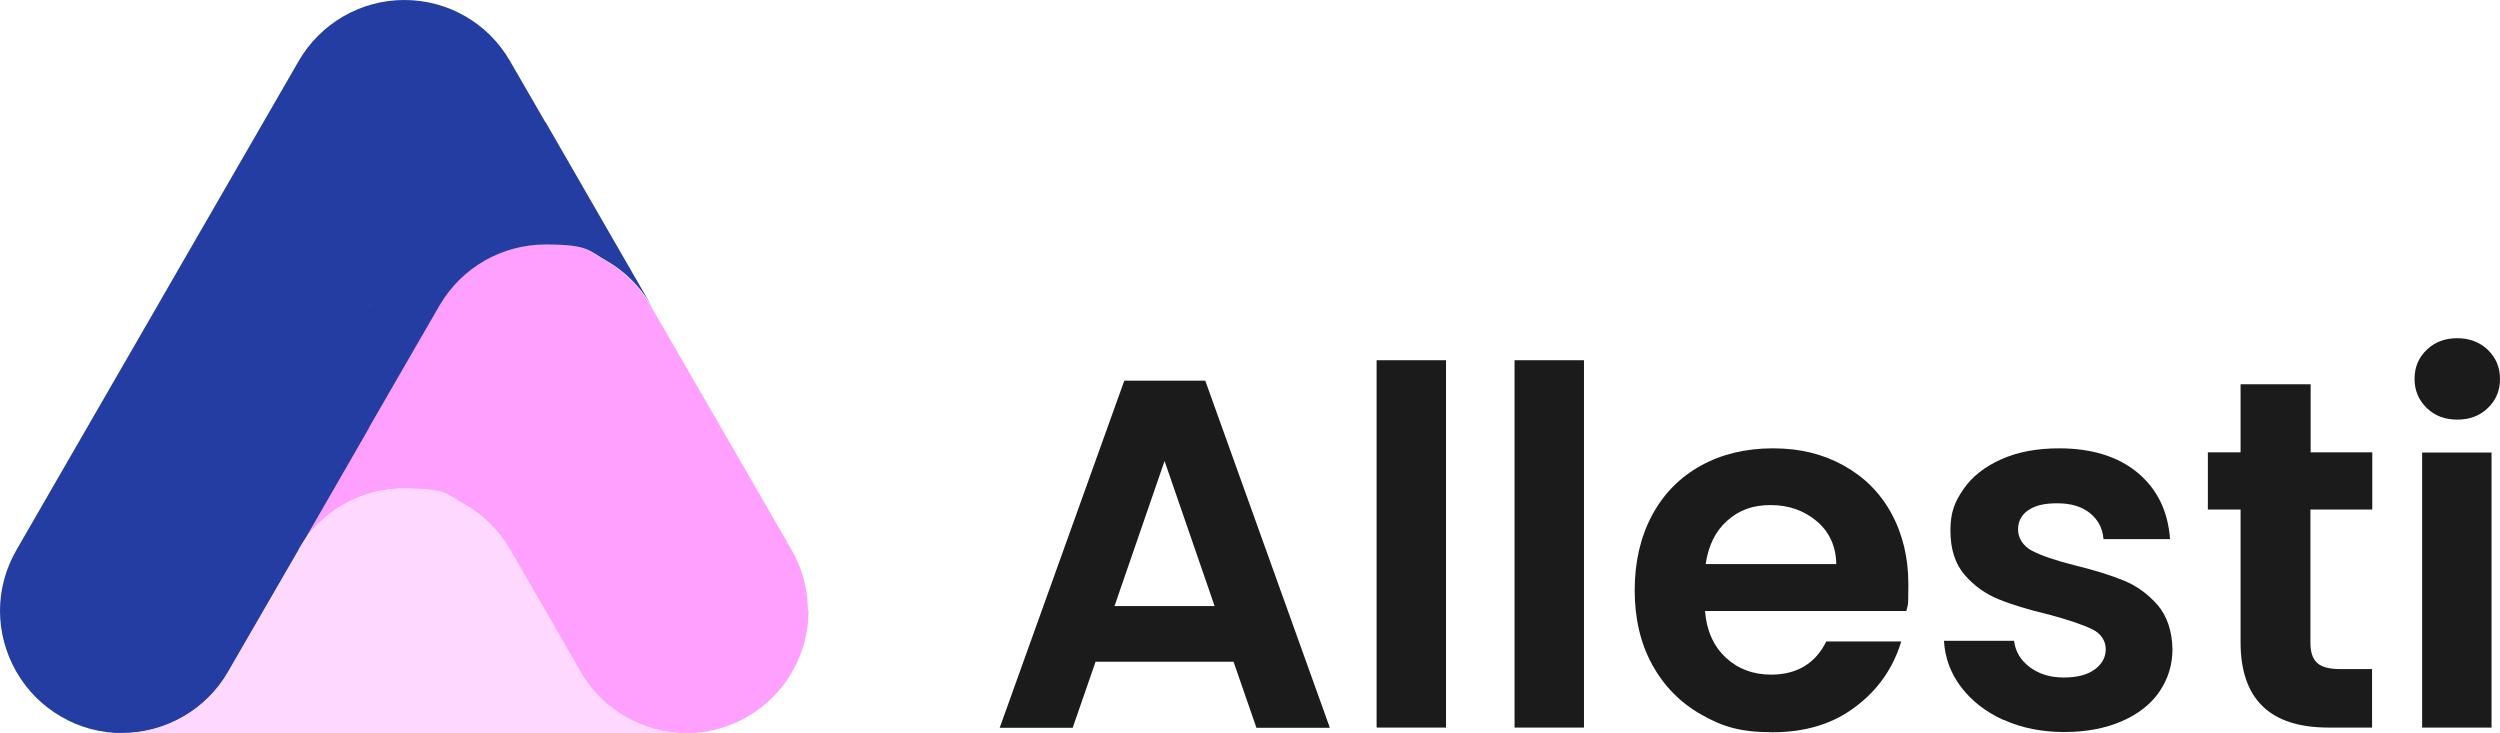
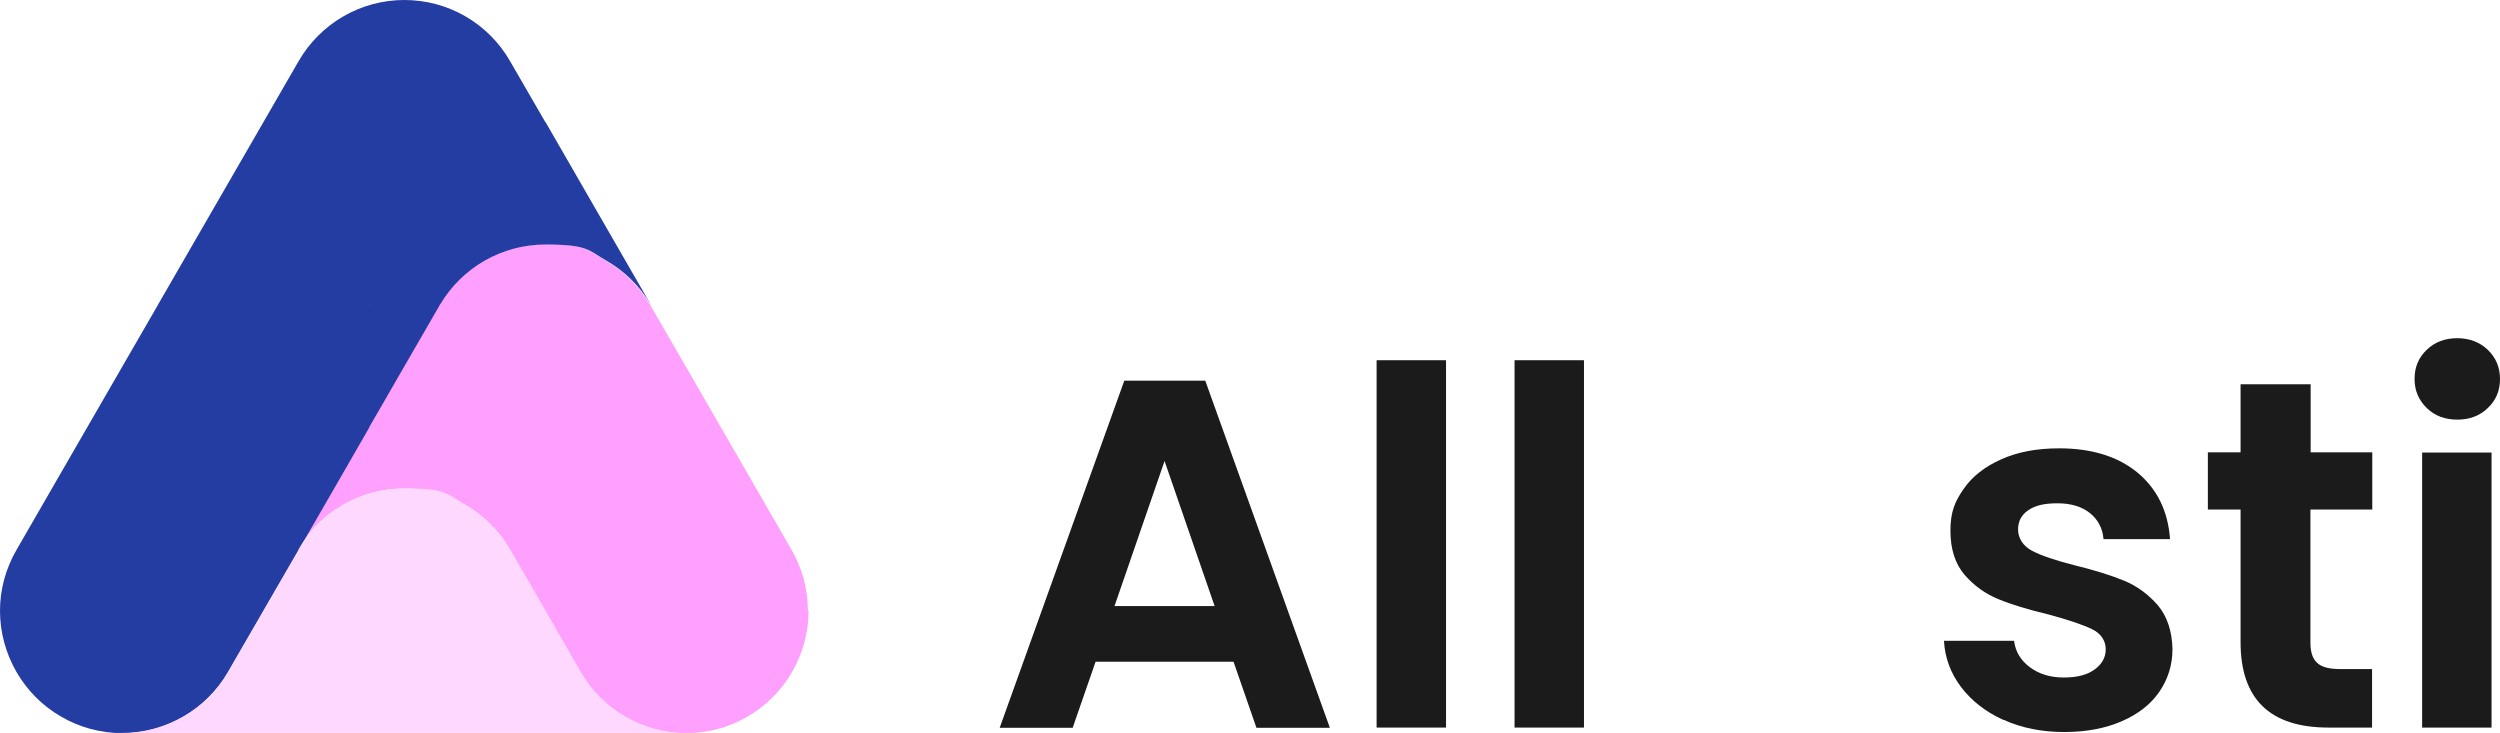
<svg xmlns="http://www.w3.org/2000/svg" id="_Слой_1" data-name="Слой 1" version="1.1" viewBox="0 0 1123.6 329.4">
  <defs>
    <style> .cls-1 { fill: #233da3; } .cls-1, .cls-2, .cls-3, .cls-4 { stroke-width: 0px; } .cls-2 { fill: #ffa0ff; } .cls-3 { fill: #ffd8ff; } .cls-4 { fill: #1b1b1b; } </style>
  </defs>
  <g id="_Слой_1-2" data-name="Слой_1">
    <path class="cls-4" d="M545.9,272.4l-22.5-65.2-22.5,65.2h45.1ZM554.4,297.4h-62l-10.3,29.7h-32.8l56-156h36.4l56,156h-33l-10.3-29.7h0Z" />
    <polygon class="cls-4" points="649.9 327 618.7 327 618.7 161.9 649.9 161.9 649.9 327" />
    <polygon class="cls-4" points="711.9 327 680.7 327 680.7 161.9 711.9 161.9 711.9 327" />
-     <path class="cls-4" d="M825.3,253.6c-.1-8-3.1-14.5-8.7-19.3-5.7-4.8-12.6-7.3-20.8-7.3s-14.2,2.3-19.5,7c-5.3,4.7-8.5,11.2-9.7,19.5h58.7ZM856.7,274.6h-90.4c.7,8.9,3.9,15.9,9.4,21,5.5,5.1,12.3,7.6,20.3,7.6,11.6,0,19.9-5,24.8-14.9h33.7c-3.6,11.9-10.4,21.7-20.5,29.3-10.1,7.7-22.5,11.5-37.3,11.5s-22.6-2.6-32-7.9c-9.4-5.3-16.8-12.8-22.1-22.4-5.3-9.7-7.9-20.8-7.9-33.5s2.6-24,7.8-33.7c5.2-9.7,12.5-17.1,21.9-22.3,9.4-5.2,20.2-7.8,32.4-7.8s22.3,2.5,31.6,7.6c9.3,5.1,16.5,12.2,21.6,21.5,5.1,9.3,7.7,20,7.7,32s-.3,8.5-.9,12.1h0Z" />
    <path class="cls-4" d="M900.5,323.6c-8-3.6-14.4-8.6-19.1-14.8-4.7-6.2-7.3-13.2-7.7-20.8h31.5c.6,4.8,2.9,8.7,7,11.8,4.1,3.1,9.2,4.7,15.3,4.7s10.6-1.2,13.9-3.6c3.3-2.4,5-5.4,5-9.1s-2-7-6.1-9c-4.1-2-10.6-4.2-19.5-6.6-9.2-2.2-16.8-4.5-22.6-6.9-5.9-2.4-10.9-6-15.2-10.9-4.2-4.9-6.4-11.5-6.4-19.9s2-13.1,5.9-18.7c3.9-5.7,9.6-10.1,17-13.4,7.4-3.3,16-4.9,26-4.9,14.7,0,26.5,3.7,35.3,11,8.8,7.4,13.6,17.3,14.5,29.8h-29.9c-.4-4.9-2.5-8.8-6.1-11.7-3.6-2.9-8.5-4.4-14.6-4.4s-10,1-13.1,3.1c-3.1,2.1-4.6,5-4.6,8.7s2.1,7.3,6.2,9.5c4.2,2.2,10.6,4.4,19.4,6.6,8.9,2.2,16.3,4.5,22.1,6.9,5.8,2.4,10.8,6.1,15.1,11,4.2,5,6.4,11.6,6.6,19.7,0,7.1-2,13.5-5.9,19.2-3.9,5.7-9.6,10.1-17,13.3-7.4,3.2-16,4.8-25.8,4.8s-19.2-1.8-27.2-5.5h0Z" />
    <path class="cls-4" d="M1038.4,229.1v59.8c0,4.2,1,7.2,3,9,2,1.9,5.4,2.8,10.2,2.8h14.5v26.3h-19.6c-26.3,0-39.5-12.8-39.5-38.4v-59.6h-14.7v-25.7h14.7v-30.6h31.5v30.6h27.7v25.7h-27.7Z" />
    <path class="cls-4" d="M1119.8,327h-31.2v-123.6h31.2v123.6ZM1090.7,183.4c-3.6-3.5-5.5-7.8-5.5-13.1s1.8-9.6,5.5-13.1c3.6-3.5,8.2-5.2,13.7-5.2s10.1,1.8,13.7,5.2c3.6,3.5,5.5,7.8,5.5,13.1s-1.8,9.6-5.5,13.1c-3.6,3.5-8.2,5.2-13.7,5.2s-10.1-1.7-13.7-5.2Z" />
    <g id="_2217441589424" data-name=" 2217441589424">
      <path class="cls-2" d="M363.4,274.5c0,9.5-2.5,19-7.4,27.5-4.9,8.5-11.9,15.4-20.1,20.1-8.2,4.8-17.7,7.4-27.5,7.4s-19.2-2.6-27.5-7.4c-8.2-4.7-15.2-11.6-20.1-20.1l-15.8-27.5-15.9-27.5c-4.9-8.5-11.9-15.4-20.1-20.1-8.2-4.7-17.6-7.3-27.5-7.3-19.5,0-37.6,10.4-47.4,27.2l15.7-27.2,15.6-27.1c0-.1.1-.3.2-.4,0,0,0-.2.1-.3l15.7-27.2,15.6-27,.6-1c9.9-16.6,27.8-26.8,47.2-26.8s19.2,2.6,27.5,7.4c8,4.6,14.9,11.3,19.7,19.5l.6,1,15.6,27,31.7,54.9,15.8,27.4c4.9,8.5,7.4,18,7.4,27.5h0Z" />
      <path class="cls-1" d="M165.5,136.7l.4.6c0,.1.1.3.2.4l-.6-1h0ZM245.1,54.9l-15.9-27.5c-4.9-8.5-11.9-15.4-20.1-20.1C201,2.6,191.5,0,181.7,0,162.1,0,144,10.5,134.2,27.5l-63.4,109.8.4-.6-.6,1-15.6,27-31.7,54.9-15.8,27.4C2.5,255.6,0,265,0,274.5s2.5,19,7.4,27.5c4.9,8.5,11.9,15.4,20.1,20.1,8.2,4.8,17.7,7.4,27.5,7.4s19.2-2.6,27.5-7.4c8.2-4.7,15.2-11.6,20.1-20.1l15.9-27.5,15.8-27.3c0,0,0,0,0-.1,0,0,0-.2.1-.2l15.7-27.2,15.6-27.1c0-.1.1-.3.2-.4,0,0,0-.2.1-.3l15.7-27.2,15.6-27c0-.1.1-.3.2-.4.1-.2.2-.4.4-.6,9.9-16.6,27.8-26.8,47.2-26.8s19.2,2.6,27.5,7.3c8,4.6,14.9,11.3,19.7,19.5.1.2.2.4.4.6l-47.5-82.4h0Z" />
      <path class="cls-3" d="M308.5,329.4H54.9c9.8,0,19.2-2.6,27.5-7.4,8.2-4.7,15.2-11.6,20.1-20.1l15.9-27.5,15.8-27.3c0,0,0,0,0-.2,0,0,0-.1.1-.2,9.8-16.9,27.9-27.2,47.4-27.2s19.2,2.6,27.5,7.4c8.2,4.7,15.2,11.6,20.1,20.1l15.9,27.5,15.8,27.5c4.9,8.5,11.9,15.4,20.1,20.1,8.2,4.8,17.7,7.4,27.5,7.4h0Z" />
    </g>
  </g>
</svg>